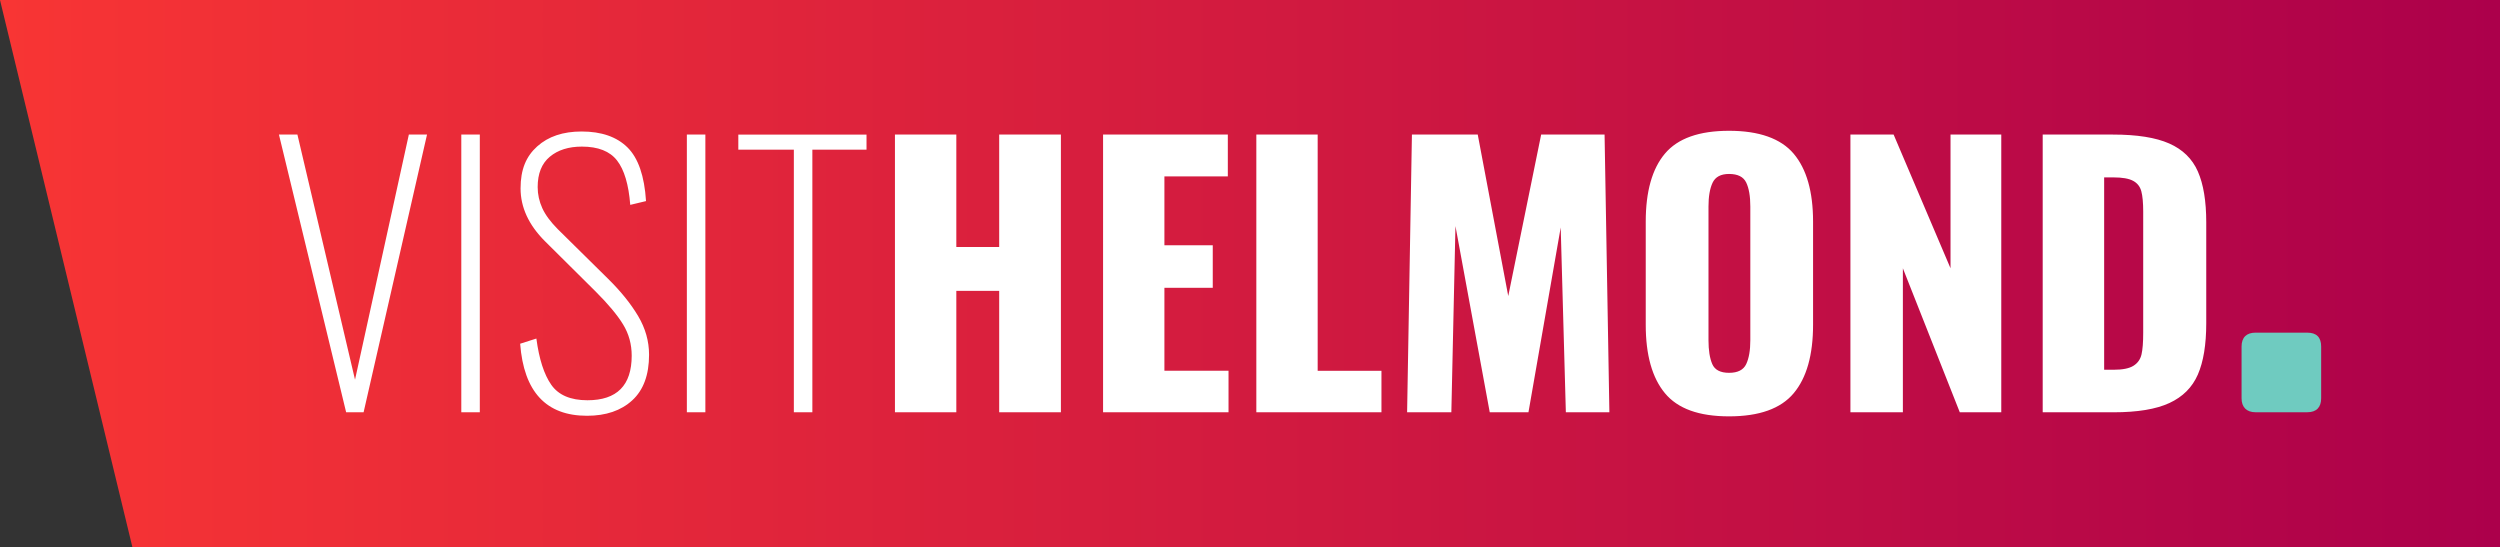
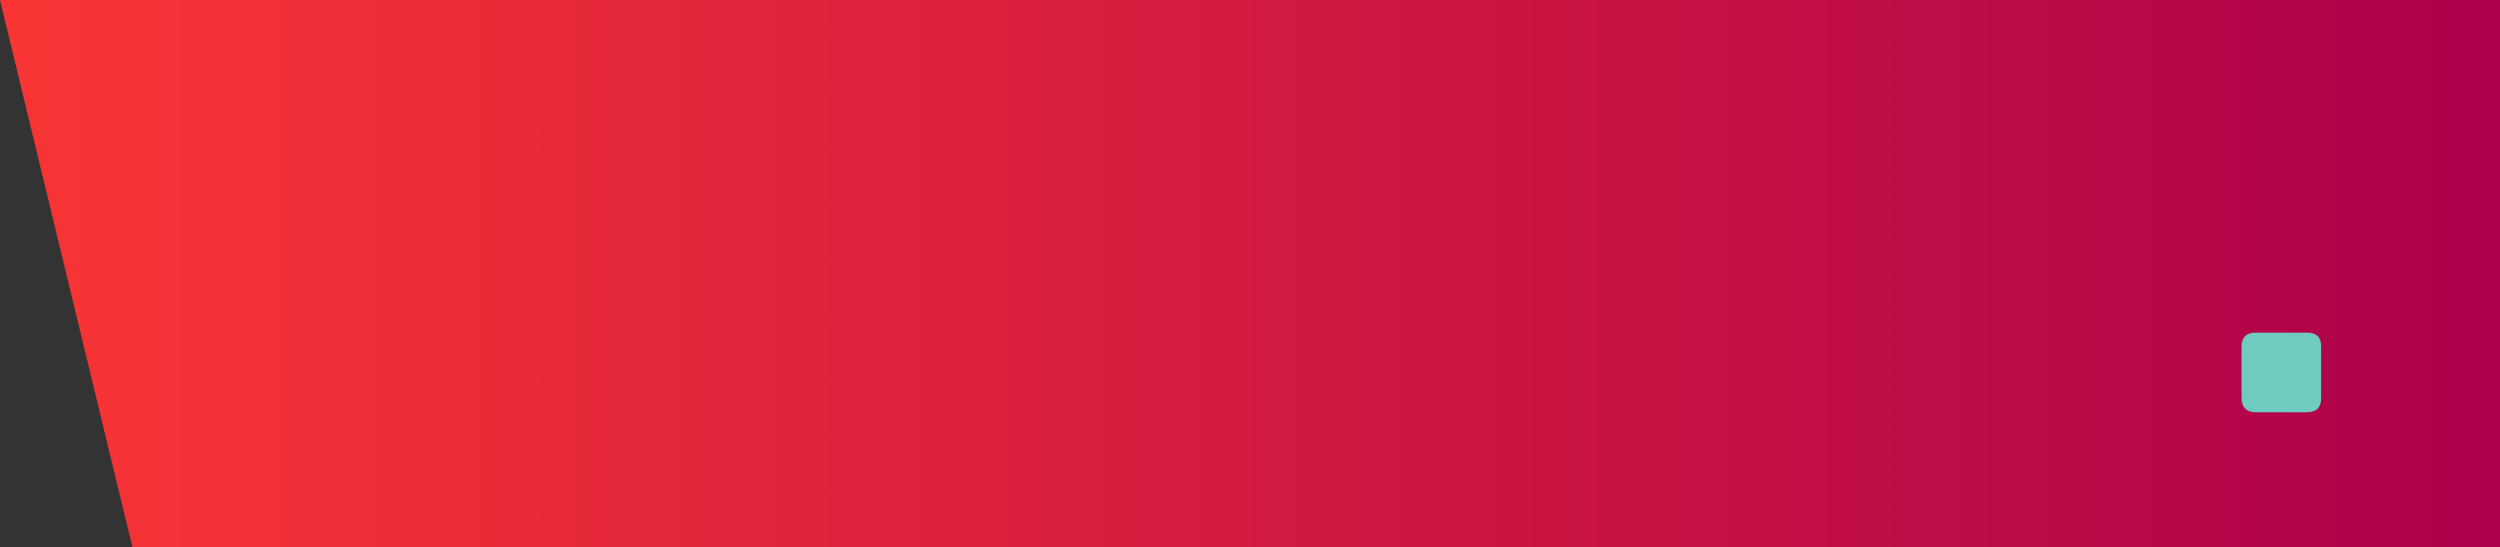
<svg xmlns="http://www.w3.org/2000/svg" id="b" viewBox="0 0 675.32 147.81">
  <rect x="0" y="0" width="675.32" height="147.81" fill="#333333" stroke="none" />
  <defs>
    <linearGradient id="d" x1="0" y1="73.9" x2="675.32" y2="73.9" gradientUnits="userSpaceOnUse">
      <stop offset="0" stop-color="#f83534" />
      <stop offset="1" stop-color="#ac004b" />
    </linearGradient>
    <style>.f{fill:#fff}</style>
  </defs>
  <g id="c">
    <path style="fill:url(#d)" d="M35.77 147.81 0 0h675.32v147.81H35.77z" />
-     <path class="f" d="M75.34 36.35h5l15.56 66.21 14.54-66.21h4.91l-17.13 75.01H93.5L75.35 36.35ZM124.61 36.35h5v75.01h-5V36.35ZM140.54 92.84l4.35-1.39c.74 5.56 2.08 9.72 4.03 12.5s5.2 4.17 9.77 4.17c7.96 0 11.95-4.01 11.95-12.04 0-3.09-.77-5.89-2.32-8.43-1.54-2.53-4.01-5.49-7.41-8.89L147.2 65.15c-4.38-4.38-6.58-9.14-6.58-14.26s1.5-8.66 4.49-11.34c2.99-2.69 6.99-4.03 11.99-4.03 5.37 0 9.51 1.44 12.41 4.31 2.9 2.87 4.57 7.7 5 14.49l-4.26 1.02c-.43-5.49-1.62-9.49-3.57-11.99-1.94-2.5-5.11-3.75-9.49-3.75-3.58 0-6.47.91-8.66 2.73-2.19 1.82-3.29 4.55-3.29 8.2 0 1.98.42 3.87 1.25 5.7.83 1.82 2.24 3.72 4.21 5.7l13.52 13.34c3.46 3.4 6.17 6.76 8.15 10.09 1.98 3.33 2.96 6.82 2.96 10.46 0 5.43-1.51 9.54-4.54 12.32-3.03 2.78-7.1 4.17-12.22 4.17-11.05 0-17.07-6.48-18.06-19.45ZM185.54 36.35h5v75.01h-5V36.35ZM214.44 40.43h-15v-4.07h34.63v4.07h-14.63v70.94h-5V40.43ZM241.75 36.35h16.58v30.37h11.58V36.35h16.67v75.01h-16.67V78.58h-11.58v32.78h-16.58V36.35ZM297.96 36.35h33.71v11.3h-17.13v18.61h13.06v11.48h-13.06v22.41h17.32v11.21h-33.89V36.35ZM339.36 36.35h16.58v63.81h17.23v11.21h-33.8V36.35ZM381.4 36.35h17.78l8.24 43.62 8.89-43.62h17.13l1.3 75.01h-11.76l-1.39-49.92-8.71 49.92h-10.46l-9.26-50.29-1.11 50.29H380.1l1.3-75.01ZM449.75 106.22c-3.46-4.17-5.19-10.33-5.19-18.48V59.87c0-8.15 1.73-14.28 5.19-18.38 3.46-4.11 9.23-6.16 17.32-6.16s13.97 2.07 17.46 6.2c3.49 4.14 5.23 10.25 5.23 18.34v27.87c0 8.15-1.74 14.31-5.23 18.48s-9.31 6.25-17.46 6.25-13.86-2.08-17.32-6.25Zm21.95-7.87c.74-1.57 1.11-3.72 1.11-6.44V55.79c0-2.78-.37-4.94-1.11-6.48-.74-1.54-2.28-2.32-4.63-2.32-2.22 0-3.7.79-4.45 2.36-.74 1.57-1.11 3.72-1.11 6.44v36.12c0 2.72.34 4.86 1.02 6.44.68 1.57 2.19 2.36 4.54 2.36s3.89-.79 4.63-2.36ZM499.85 36.35h11.67l15.37 36.12V36.35h13.71v75.01h-11.21l-15.37-38.89v38.89h-14.17V36.35ZM551.8 36.35h18.98c6.48 0 11.54.8 15.19 2.41 3.64 1.61 6.22 4.12 7.73 7.55 1.51 3.43 2.27 8.01 2.27 13.75v27.23c0 5.8-.76 10.43-2.27 13.89-1.51 3.46-4.07 6.02-7.69 7.69-3.61 1.67-8.63 2.5-15.05 2.5h-19.17V36.35Zm19.17 63.53c2.41 0 4.18-.35 5.33-1.07 1.14-.71 1.87-1.73 2.18-3.06.31-1.33.46-3.29.46-5.88V57.18c0-2.41-.17-4.24-.51-5.51-.34-1.27-1.08-2.21-2.22-2.82-1.14-.62-2.92-.93-5.32-.93h-2.5v51.95h2.59Z" />
    <path d="M623.26 89.86c2.5 0 3.75 1.25 3.75 3.75v14c0 2.38-1.25 3.75-3.75 3.75h-14c-2.38 0-3.75-1.38-3.75-3.75v-14c0-2.5 1.38-3.75 3.75-3.75h14Z" style="fill:#6fcbc0" />
  </g>
</svg>